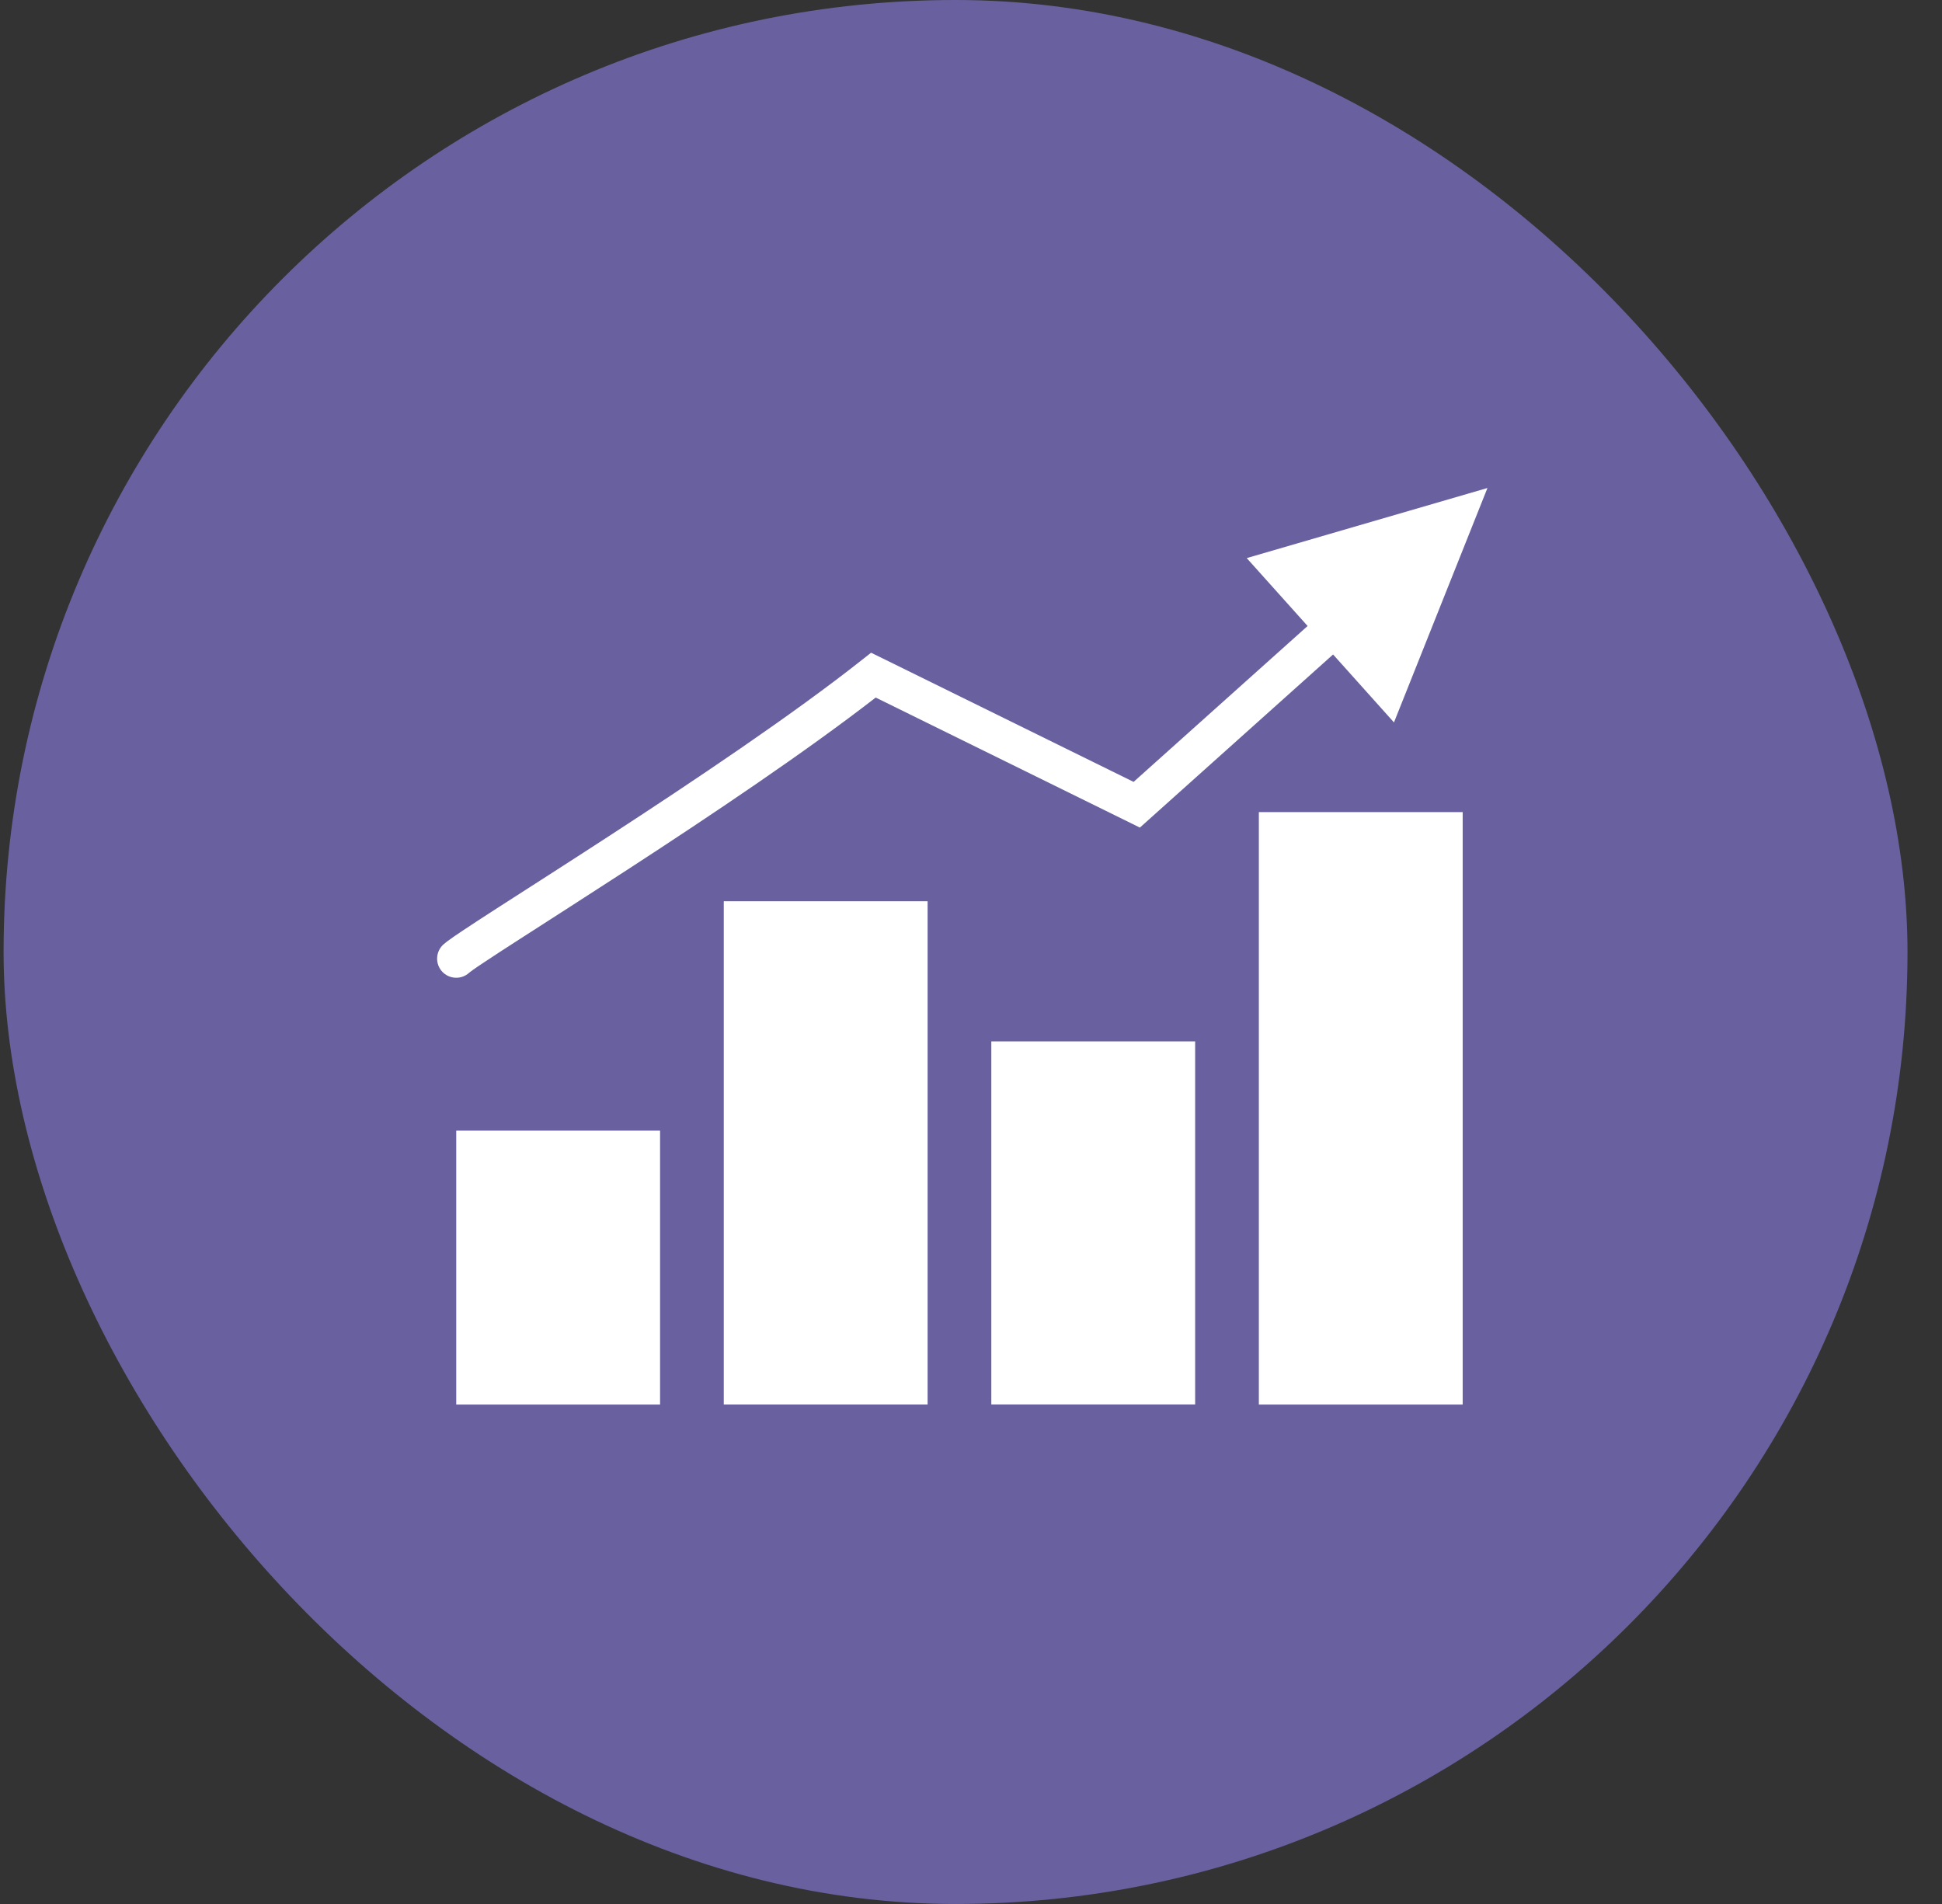
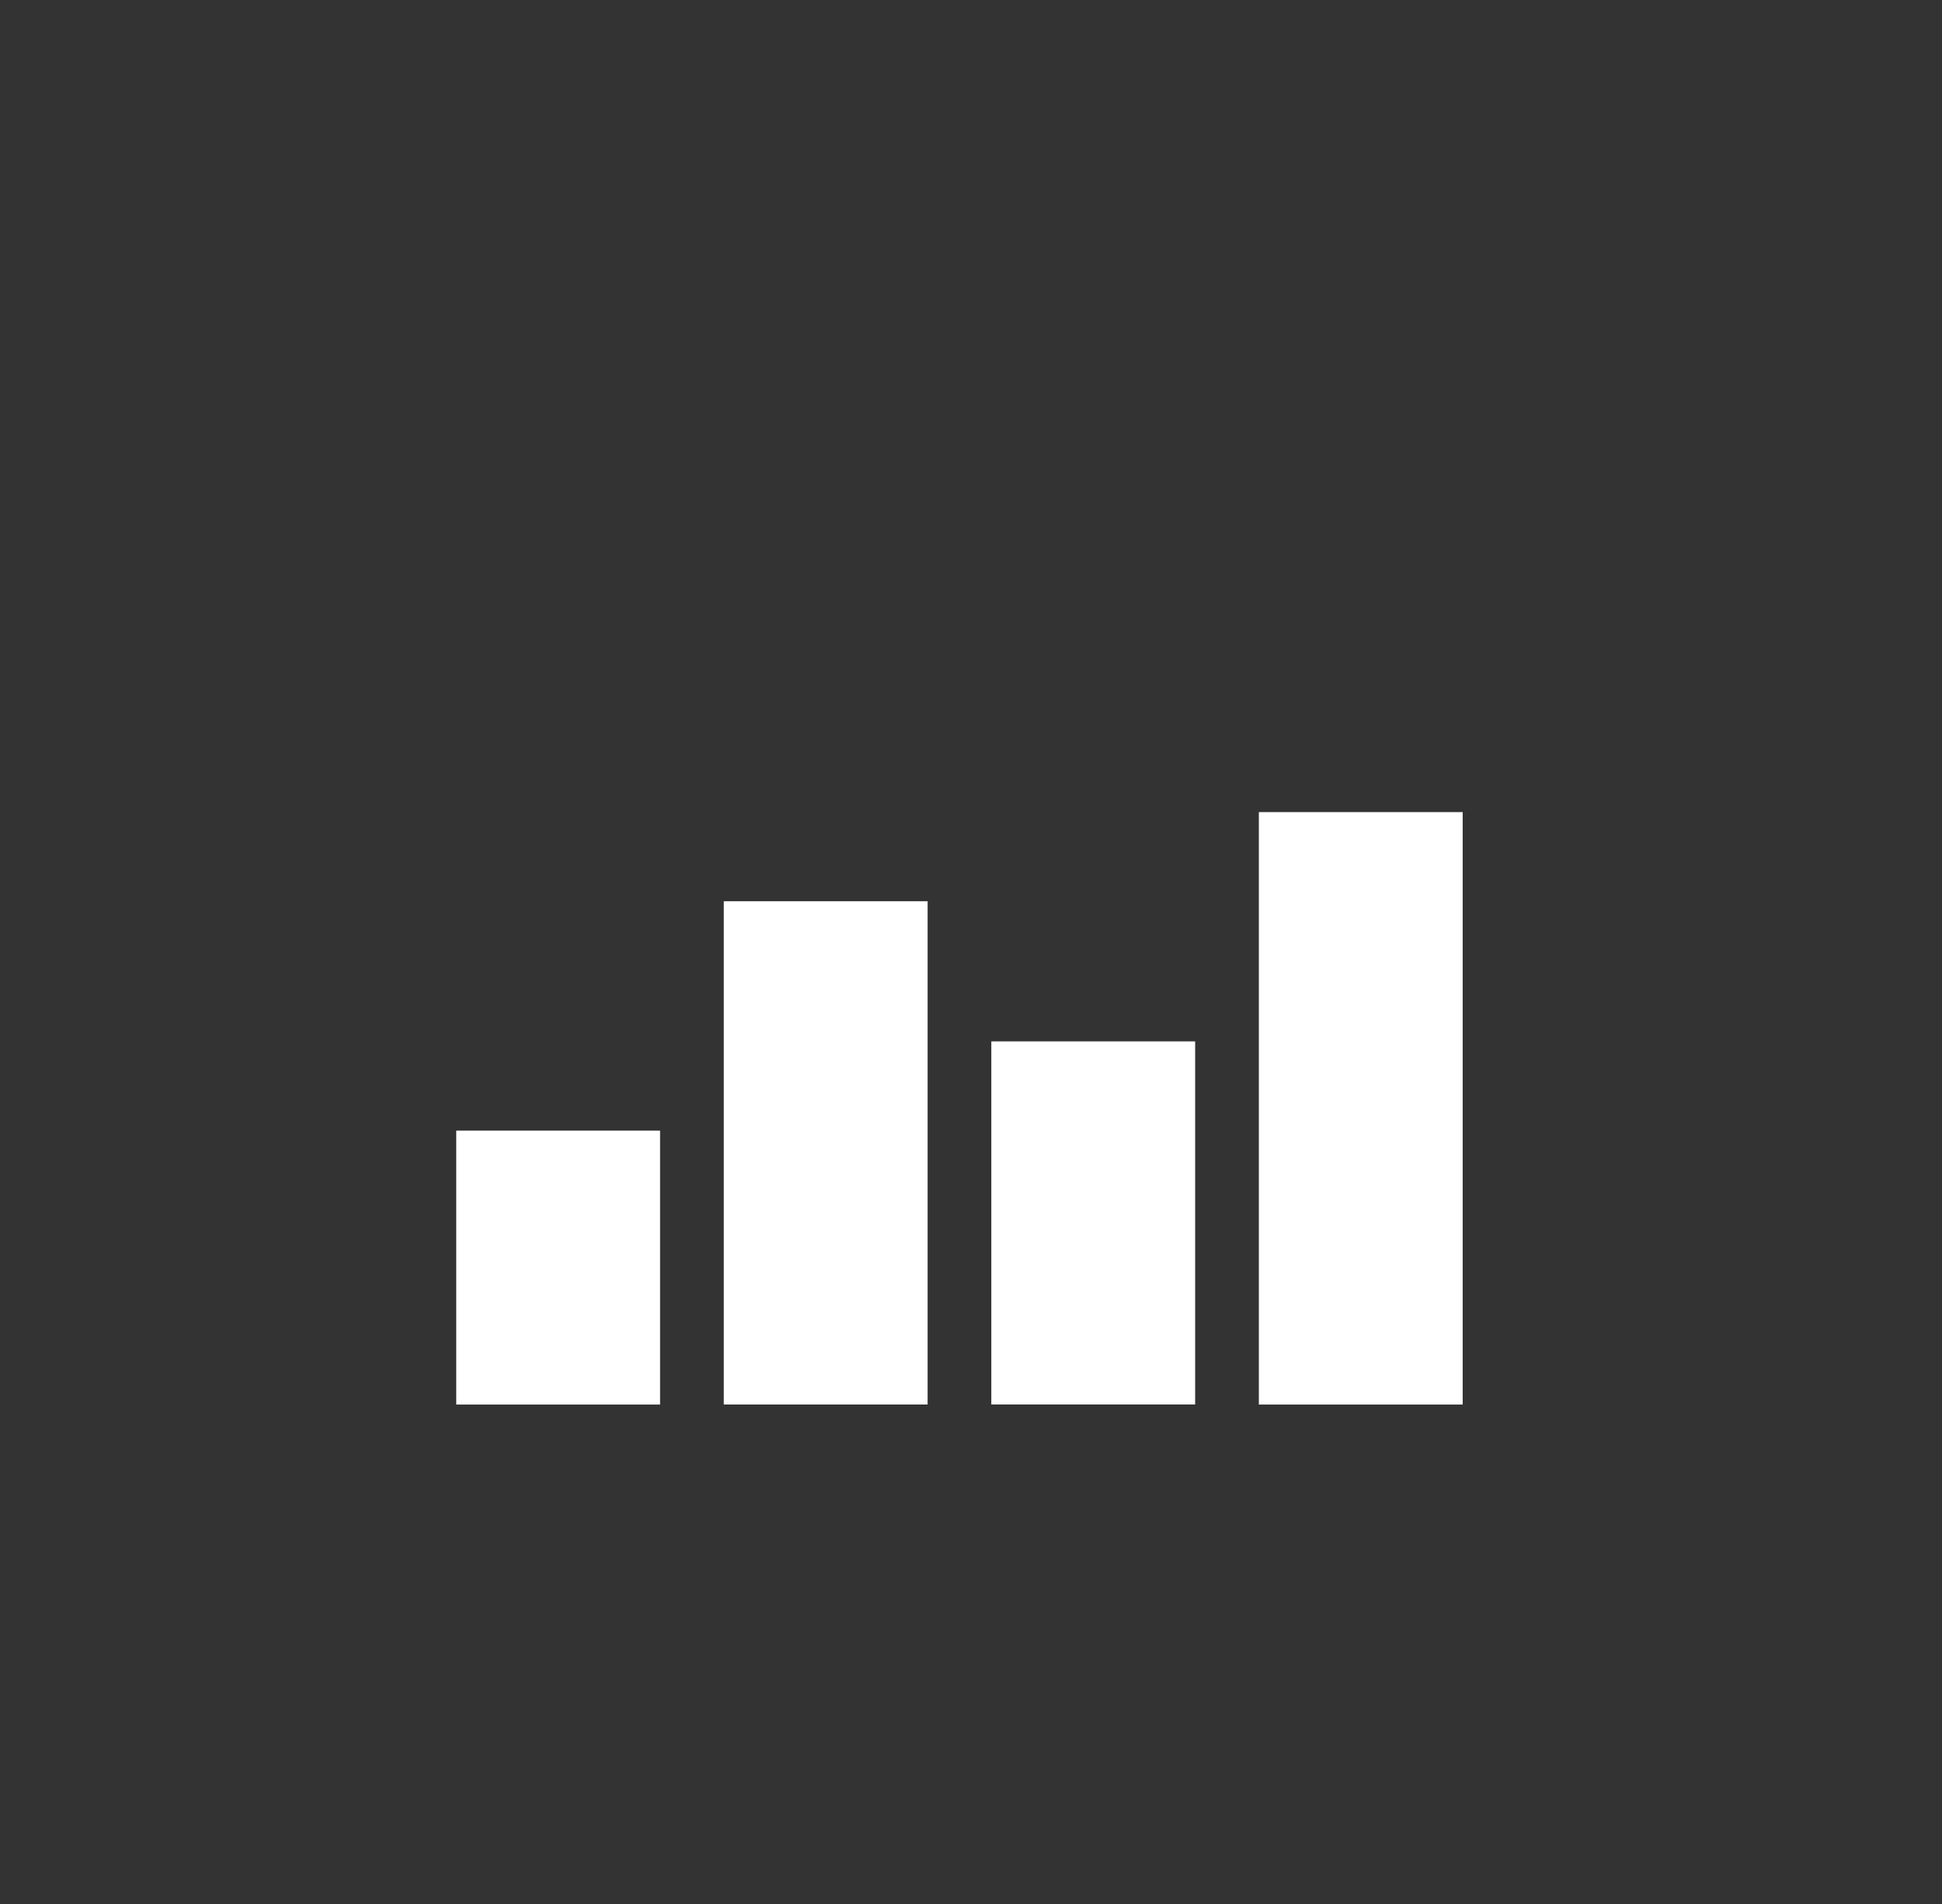
<svg xmlns="http://www.w3.org/2000/svg" width="51" height="50" viewBox="0 0 51 50" fill="none">
  <rect x="0" y="0" width="51" height="50" fill="#333333" stroke="none" />
-   <rect x="0.094" width="50" height="50" rx="25" fill="#69619F" />
-   <path d="M36.608 18.971L35.009 17.187L29.935 21.733L29.631 21.583L22.997 18.318C21.16 19.744 18.653 21.424 16.527 22.806C15.414 23.53 14.399 24.178 13.64 24.667C13.259 24.912 12.943 25.117 12.71 25.273C12.593 25.351 12.498 25.414 12.428 25.464C12.393 25.489 12.366 25.509 12.346 25.525L12.321 25.545C12.117 25.732 11.799 25.718 11.611 25.514C11.424 25.31 11.438 24.992 11.642 24.805L11.729 24.733C11.834 24.653 11.985 24.549 12.153 24.438C12.394 24.277 12.715 24.068 13.096 23.823C13.86 23.331 14.869 22.688 15.98 21.965C18.205 20.518 20.813 18.771 22.627 17.337L22.876 17.141L23.16 17.28L29.77 20.533L34.34 16.439L32.741 14.656L39.063 12.815L36.608 18.971Z" fill="white" />
  <rect x="12.084" y="29.794" width="5.148" height="6.988" fill="white" stroke="white" stroke-width="0.205" />
  <rect x="26.136" y="27.45" width="5.148" height="9.33" fill="white" stroke="white" stroke-width="0.205" />
  <rect x="19.11" y="23.77" width="5.148" height="13.011" fill="white" stroke="white" stroke-width="0.205" />
  <rect x="33.162" y="21.429" width="5.148" height="15.353" fill="white" stroke="white" stroke-width="0.205" />
</svg>